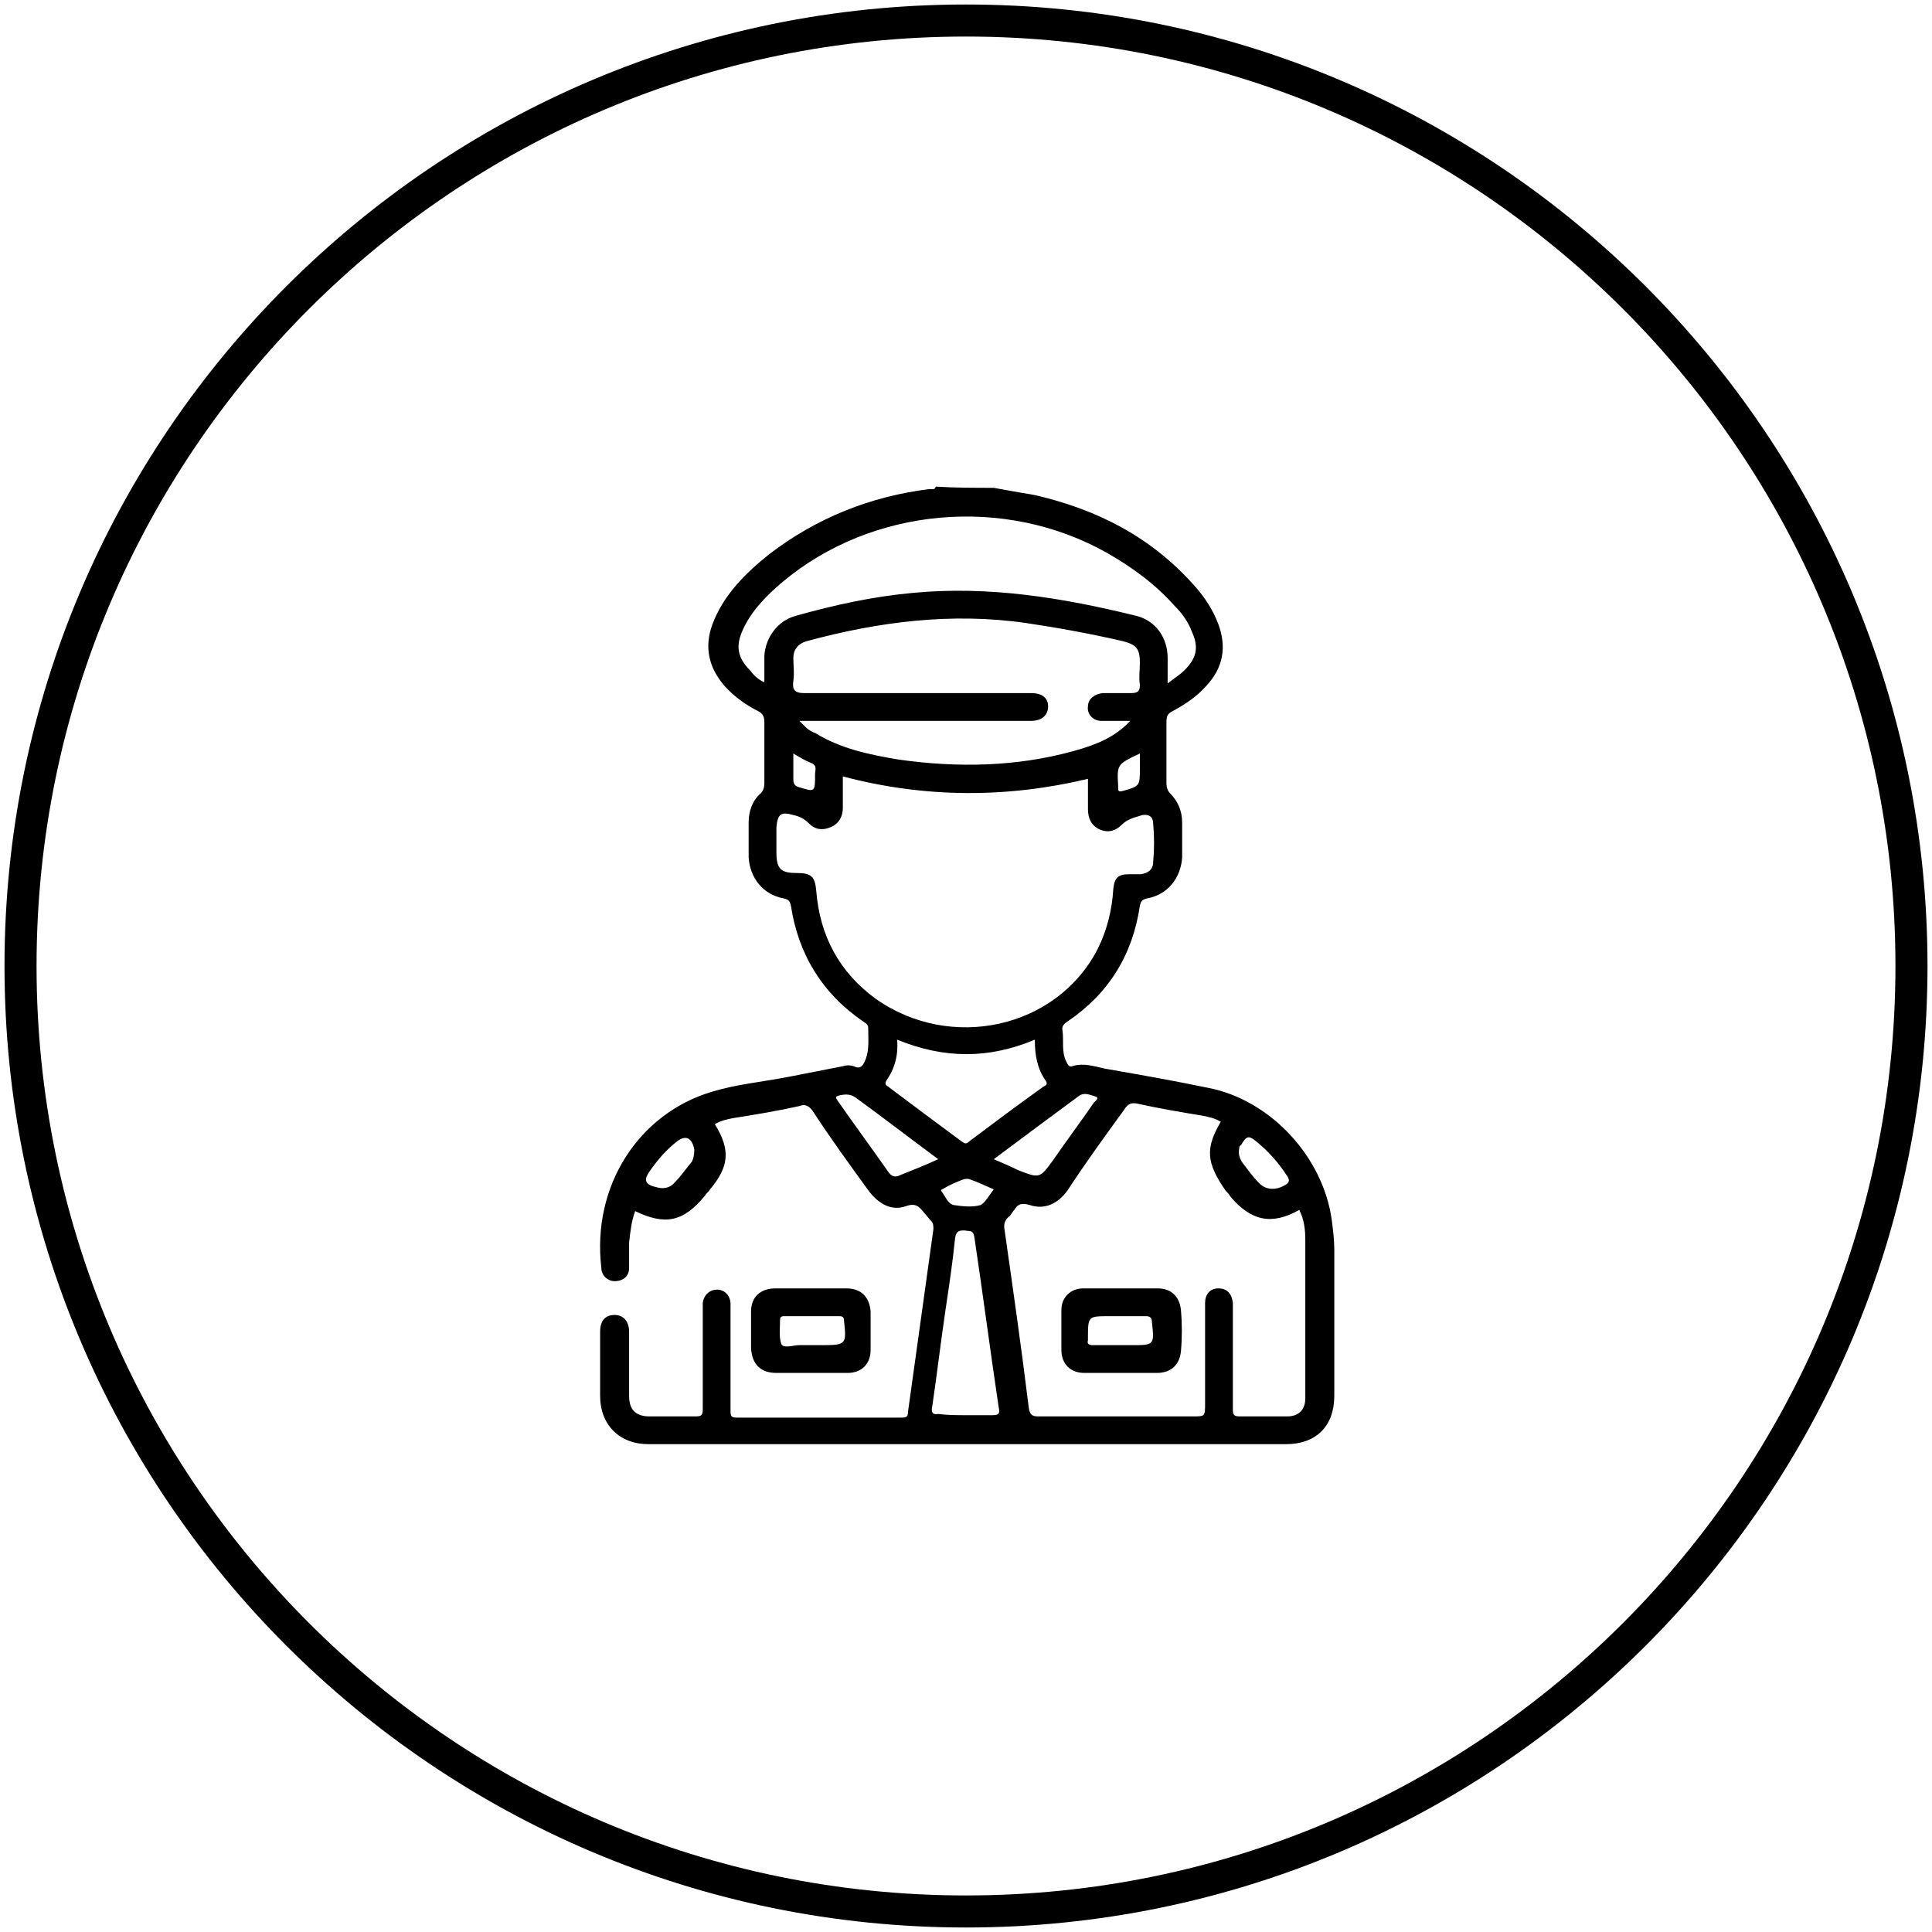
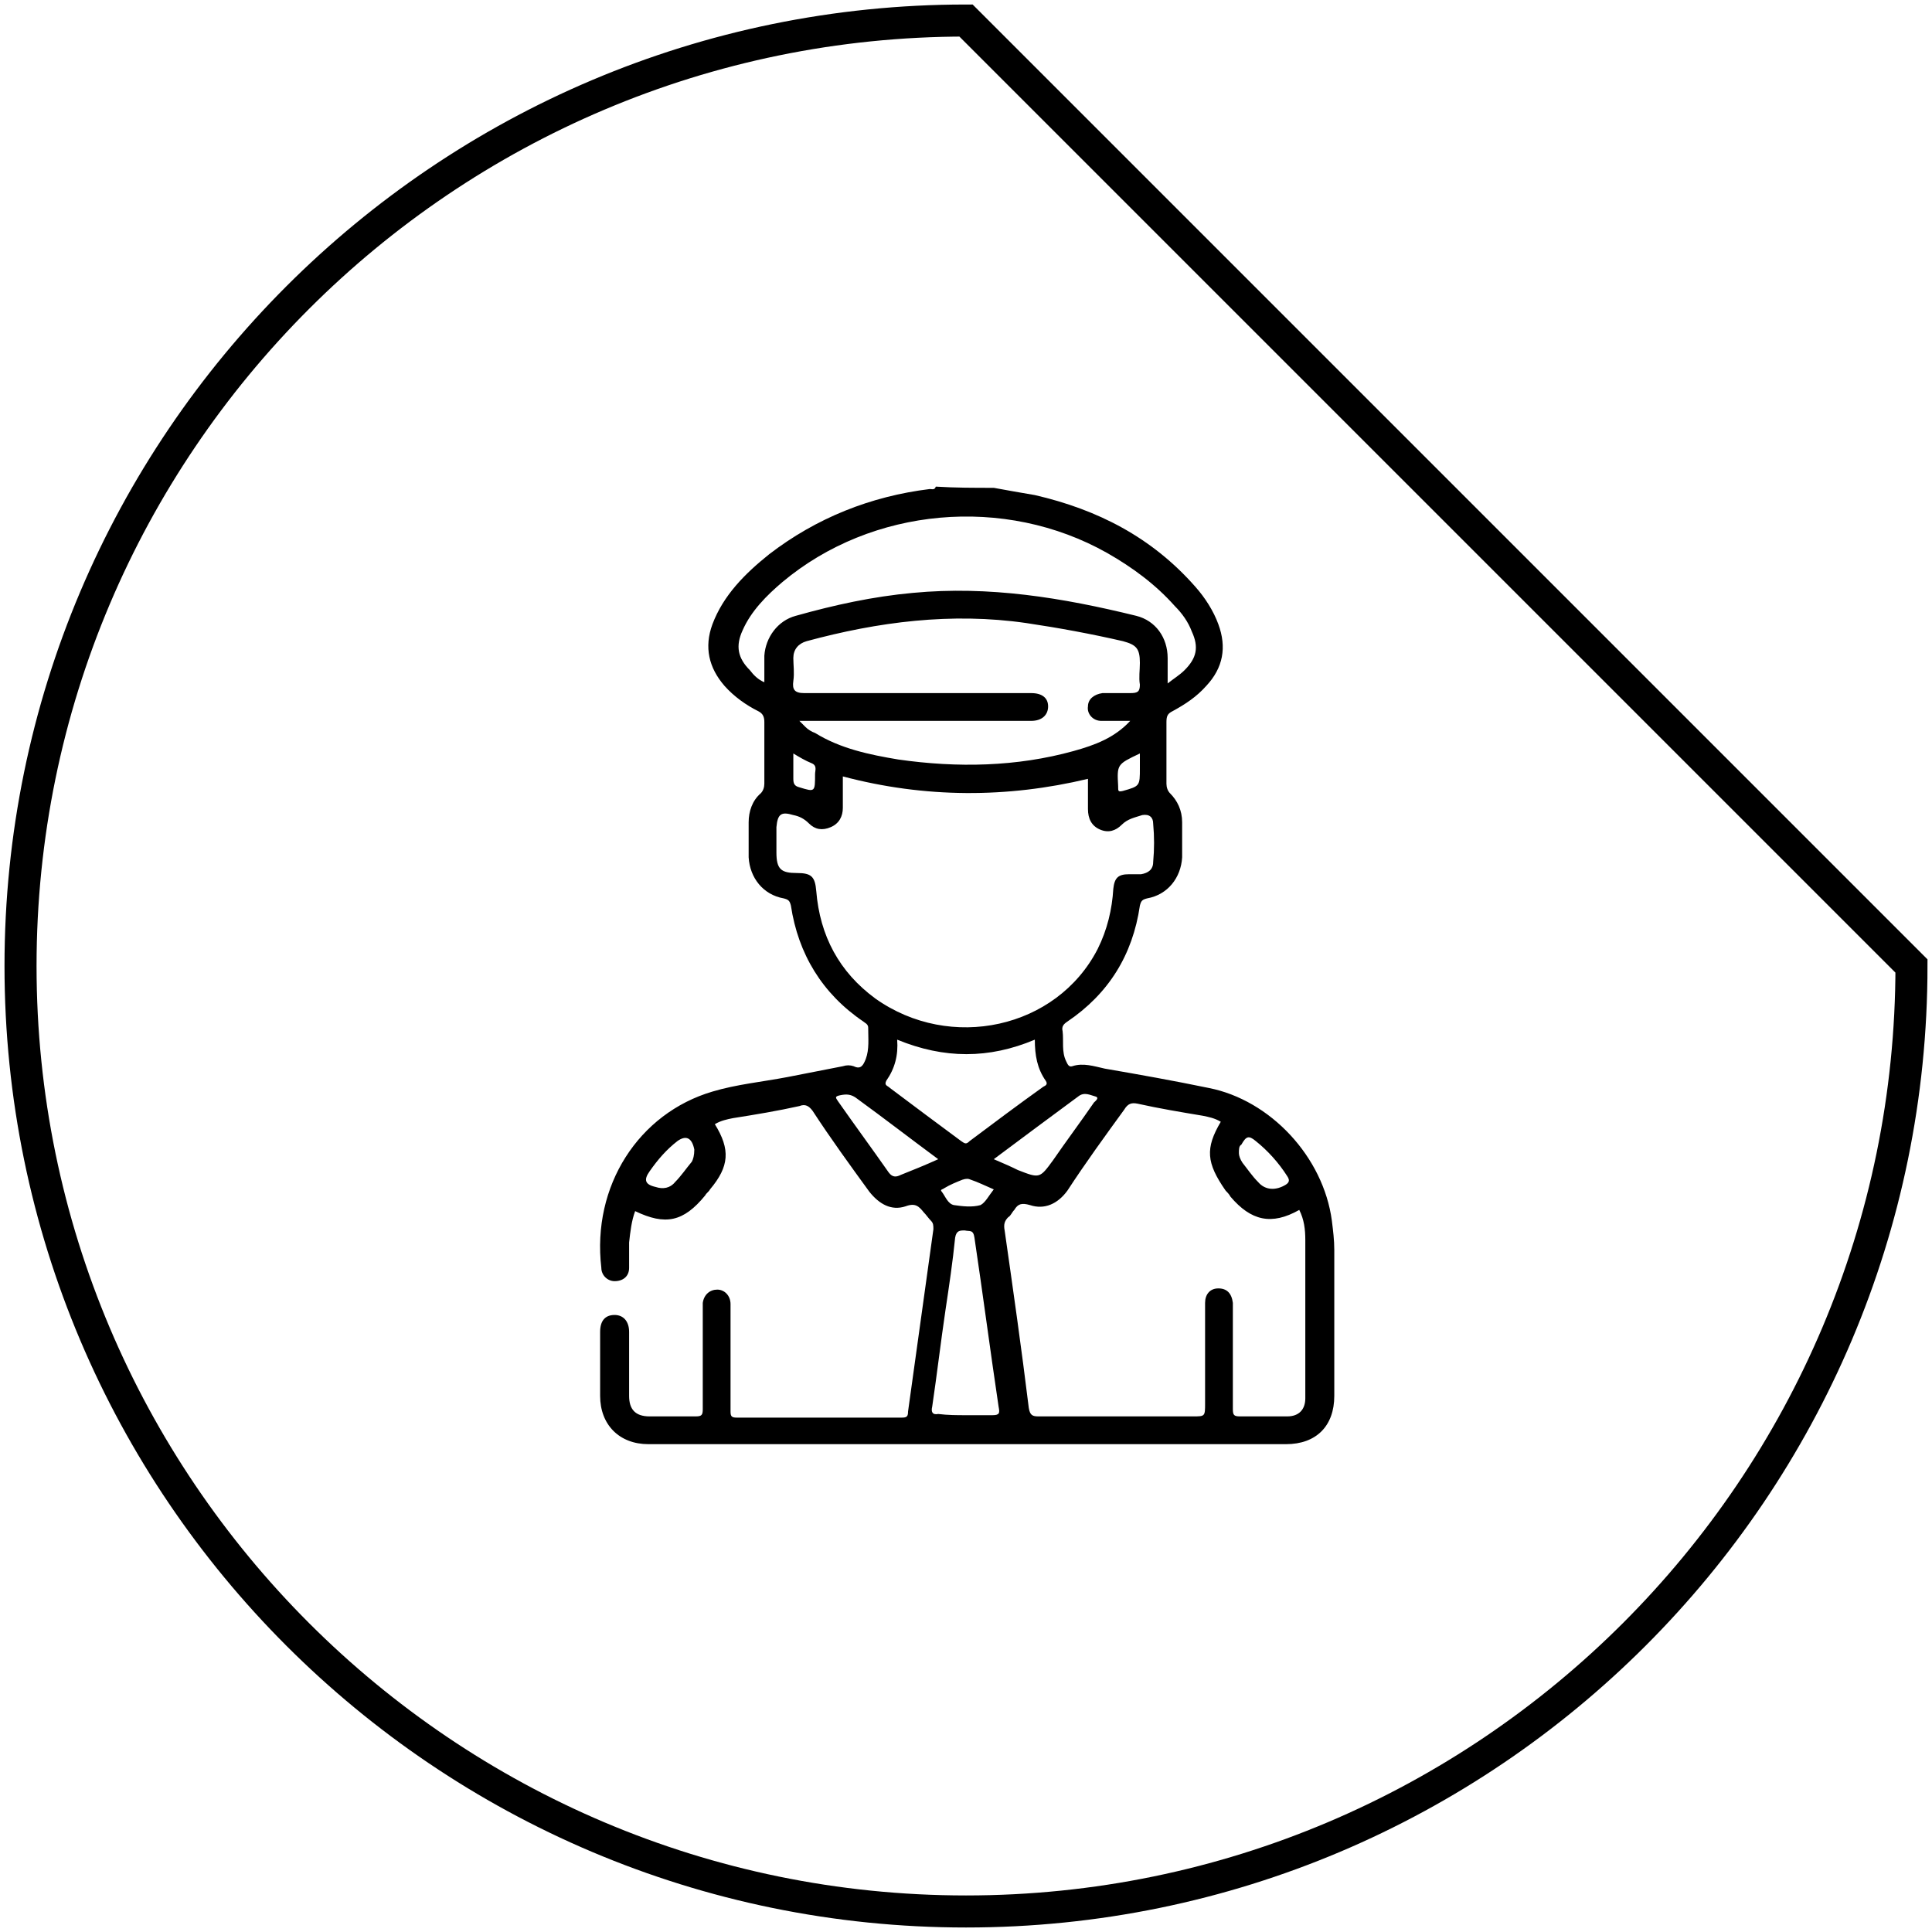
<svg xmlns="http://www.w3.org/2000/svg" version="1.1" id="Layer_1" x="0px" y="0px" viewBox="0 0 160 160" style="enable-background:new 0 0 160 160;" xml:space="preserve">
  <style type="text/css">
	.st0{fill:none;stroke:#000000;stroke-width:2.654;}
	.st1{fill:#000000;}
	.st2{fill:#000000;}
</style>
  <g>
    <g>
-       <path class="st0" d="M158.3,80c0,43.2-35.1,78.3-78.3,78.3S1.7,123.2,1.7,80S36.8,1.7,80,1.7S158.3,36.8,158.3,80z" />
+       <path class="st0" d="M158.3,80c0,43.2-35.1,78.3-78.3,78.3S1.7,123.2,1.7,80S36.8,1.7,80,1.7z" />
    </g>
  </g>
-   <path class="st1" d="M-237.1,46.3l1.4-0.7c-3.7-5.7-5.8-12.6-5.8-19.9c0-20.4,16.5-36.9,36.9-36.9s36.9,16.5,36.9,36.9  c0,8.6-2.9,16.5-7.9,22.8c-0.2,0.1,0.4-0.2,0.9-0.4c1.7-0.8,3.4-1.7,5-2.8c1.8-1.2,3.5-2.5,4.9-3.8v3.9c-1,0.8-2.1,1.6-3.3,2.4  c-10.7,7.1-23,8.7-36,1.5c-11.9-6.7-23.8-5.2-34.9,1.4c-2.1,1.3-4,2.6-5.6,3.9c0,0,0-3.7,0-3.7c1.3-0.9,2.7-1.9,4.2-2.8  c1-0.6,2-1.1,3-1.6C-237.3,46.4-237.1,46.3-237.1,46.3L-237.1,46.3z M-221.4,42c-0.5,0,0.4,0,1.3,0c5.8-0.1,11.7,1.4,17.6,4.7  c0.1,0,0.2,0.1,0.3,0.2c6.2-5,11.3-11.6,14.6-19.5c-5.1-1.9-10.6-3-16.3-3.1C-208.3,31.8-214.4,37.7-221.4,42L-221.4,42z   M-181.1,50.3c3.6-3.5,6.5-7.7,8.3-12.5c0.3-0.8,0.6-1.8,0.5-1.4c-3.7-3.3-7.9-6-12.4-8c-3.3,7.9-8.3,14.6-14.4,19.8  c0,0-0.1,0-0.1,0c5.7,2.6,11.3,3.2,16.6,2.4C-181.8,50.5-180.8,50.3-181.1,50.3L-181.1,50.3z M-204.8,62.7h0.2h0.2H-204.8z   M-230.3,3.6c0.2-0.2-0.9,1-1.6,2c-4.2,5.7-6.7,12.6-6.7,20.2c0,5.5,1.3,10.6,3.6,15.2c0.7,1.4,2,3.4,1.8,3.2  c4.9-1.6,9.5-3.9,13.7-7C-227.1,27.2-230.6,15.3-230.3,3.6L-230.3,3.6z M-227.1,0.3c-1.1,12.1,2.2,24.7,10,35  c4.2-3.4,7.8-7.6,10.7-12.5c-5.3-9.5-7.3-20-6.3-30c0.2-0.1-0.9,0.2-1.7,0.5c-3.9,1.2-7.5,3-10.7,5.5  C-226.2-0.5-227.5,0.6-227.1,0.3L-227.1,0.3z M-174.1,10.7c0.1,0.2-0.8-1.6-1.4-2.6c-6-9.8-16.7-16.3-29-16.3c-0.9,0-1.9,0-2.8,0.1  c-1,0.1-2.5,0.3-2.3,0.3c-0.4,3.5-0.4,7-0.1,10.6C-196.8,1-184.3,4.1-174.1,10.7L-174.1,10.7z M-172,15.9  c-10.2-8-23.5-11.9-37.2-10.2c0.9,5.3,2.7,10.6,5.5,15.6c12.3,0.2,23.5,4.7,32.3,12c-0.1,0.2,0.3-1.4,0.5-2.4  c0.3-1.7,0.4-3.4,0.4-5.2c0-2.8-0.3-5.5-1-8.2C-171.9,16.4-172.2,15.2-172,15.9L-172,15.9z M-235.7,54.5c10.6-4.9,22-5.4,33.2,1  c10.3,5.8,20,5.5,28.8,1v3.3c-9.3,4.2-19.6,4.3-30.3-1.7c-10.8-6.1-21.6-5.4-31.8-0.3V54.5z" />
  <g>
    <path class="st2" d="M82.3,40.4c1.1,0.2,2.2,0.4,3.4,0.6c5.2,1.2,9.7,3.5,13.3,7.6c0.8,0.9,1.5,2,1.9,3.1c0.7,1.9,0.4,3.6-1,5.1   c-0.8,0.9-1.7,1.5-2.8,2.1c-0.4,0.2-0.5,0.4-0.5,0.9c0,1.7,0,3.4,0,5.1c0,0.3,0.1,0.6,0.3,0.8c0.6,0.6,1,1.4,1,2.4c0,1,0,2,0,2.9   c-0.1,1.7-1.2,3.1-2.9,3.4c-0.4,0.1-0.5,0.2-0.6,0.6c-0.6,4.1-2.6,7.3-6,9.6c-0.3,0.2-0.5,0.4-0.4,0.8c0.1,0.8-0.1,1.7,0.3,2.5   c0.1,0.2,0.2,0.5,0.5,0.4c0.9-0.3,1.8,0,2.7,0.2c2.9,0.5,5.7,1,8.6,1.6c5.1,1,9.5,5.7,10.2,11c0.1,0.8,0.2,1.6,0.2,2.4   c0,4,0,8,0,12.1c0,2.5-1.5,4-4,4c-17.6,0-35.2,0-52.8,0c-2.4,0-4-1.6-4-4c0-1.8,0-3.5,0-5.3c0-0.9,0.4-1.4,1.2-1.4   c0.7,0,1.2,0.5,1.2,1.4c0,1.8,0,3.5,0,5.3c0,1.1,0.5,1.7,1.7,1.7c1.3,0,2.5,0,3.8,0c0.5,0,0.6-0.1,0.6-0.6c0-2.7,0-5.5,0-8.2   c0-0.2,0-0.4,0-0.6c0.1-0.7,0.6-1.1,1.2-1.1c0.6,0,1.1,0.5,1.1,1.2c0,2.3,0,4.6,0,6.9c0,0.7,0,1.3,0,2c0,0.4,0.1,0.5,0.5,0.5   c4.6,0,9.1,0,13.7,0c0.4,0,0.5-0.1,0.5-0.5c0.7-5,1.4-10.1,2.1-15.1c0-0.3,0-0.5-0.2-0.7c-0.2-0.2-0.4-0.5-0.6-0.7   c-0.4-0.5-0.7-0.8-1.5-0.5c-1.2,0.4-2.2-0.2-3-1.2c-1.6-2.2-3.2-4.4-4.7-6.7c-0.3-0.4-0.6-0.6-1.1-0.4c-1.8,0.4-3.6,0.7-5.5,1   c-0.5,0.1-1,0.2-1.5,0.5c1.3,2.1,1.2,3.5-0.4,5.4c-0.1,0.2-0.3,0.3-0.4,0.5c-1.8,2.2-3.3,2.5-5.8,1.3c-0.3,0.8-0.4,1.7-0.5,2.6   c0,0.7,0,1.4,0,2.1c0,0.7-0.5,1.1-1.2,1.1c-0.6,0-1.1-0.5-1.1-1.1C49,98.2,52.9,92.2,59,90.4c2-0.6,4.1-0.8,6.2-1.2   c1.5-0.3,3.1-0.6,4.6-0.9c0.3-0.1,0.6-0.1,0.9,0c0.6,0.3,0.8-0.1,1-0.6c0.3-0.8,0.2-1.7,0.2-2.6c0-0.3-0.3-0.4-0.4-0.5   c-3.4-2.3-5.4-5.6-6-9.6c-0.1-0.4-0.2-0.5-0.6-0.6c-1.7-0.3-2.8-1.7-2.9-3.4c0-1,0-1.9,0-2.9c0-0.9,0.3-1.8,1-2.4   c0.2-0.2,0.3-0.5,0.3-0.8c0-1.7,0-3.4,0-5.1c0-0.4-0.1-0.7-0.5-0.9c-1-0.5-2-1.2-2.8-2.1c-1.3-1.5-1.7-3.2-1-5.1   c0.9-2.4,2.7-4.2,4.7-5.8c3.9-3,8.4-4.8,13.3-5.4c0.2,0,0.4,0.1,0.5-0.2C79.1,40.4,80.7,40.4,82.3,40.4z M69.8,64.3   c0,0.9,0,1.7,0,2.6c0,0.7-0.3,1.3-1,1.6c-0.7,0.3-1.3,0.2-1.8-0.3c-0.4-0.4-0.8-0.6-1.3-0.7c-1-0.3-1.3-0.1-1.4,1   c0,0.7,0,1.4,0,2.1c0,1.4,0.4,1.7,1.7,1.7c1.2,0,1.5,0.3,1.6,1.5c0.3,3.7,1.9,6.7,4.9,8.9c6.2,4.4,15,2.5,18.4-4.1   c0.8-1.6,1.2-3.3,1.3-5c0.1-0.9,0.4-1.2,1.3-1.2c0.3,0,0.7,0,1,0c0.6-0.1,1-0.4,1-1c0.1-1.1,0.1-2.1,0-3.2c0-0.5-0.3-0.8-0.9-0.7   c-0.6,0.2-1.2,0.3-1.7,0.8c-0.5,0.5-1.1,0.7-1.8,0.4c-0.7-0.3-1-0.9-1-1.7c0-0.8,0-1.6,0-2.5C83.4,66.1,76.6,66.1,69.8,64.3z    M101.1,92.9c-0.5-0.3-1-0.4-1.5-0.5c-1.8-0.3-3.6-0.6-5.4-1c-0.5-0.1-0.8,0-1.1,0.5c-1.6,2.2-3.2,4.4-4.7,6.7   c-0.8,1.1-1.9,1.6-3.1,1.2c-0.7-0.2-1-0.1-1.3,0.4c-0.2,0.2-0.3,0.5-0.5,0.6c-0.3,0.3-0.4,0.6-0.3,1.1c0.7,4.9,1.4,9.8,2,14.7   c0.1,0.6,0.3,0.7,0.8,0.7c4.3,0,8.5,0,12.8,0c1,0,1,0,1-1.1c0-2.8,0-5.5,0-8.3c0-0.7,0.4-1.2,1.1-1.2c0.7,0,1.1,0.4,1.2,1.2   c0,0.2,0,0.4,0,0.6c0,2.7,0,5.5,0,8.2c0,0.5,0.1,0.6,0.6,0.6c1.3,0,2.6,0,3.9,0c1,0,1.5-0.6,1.5-1.5c0-4.4,0-8.8,0-13.1   c0-0.9-0.1-1.7-0.5-2.5c-2.3,1.3-4,0.9-5.7-1.1c-0.1-0.2-0.3-0.4-0.4-0.5C99.9,96.3,99.8,95.1,101.1,92.9z M93.6,59.7   c-0.8,0-1.6,0-2.4,0c-0.7,0-1.2-0.6-1.1-1.2c0-0.6,0.5-1,1.2-1.1c0.8,0,1.5,0,2.3,0c0.6,0,0.8-0.1,0.8-0.7c-0.1-0.6,0-1.2,0-1.8   c0-1.2-0.3-1.5-1.4-1.8c-2.6-0.6-5.3-1.1-8-1.5c-6.2-0.9-12.3-0.1-18.2,1.5c-0.7,0.2-1.1,0.7-1.1,1.4c0,0.6,0.1,1.2,0,1.9   c-0.1,0.7,0.1,1,0.9,1c6.3,0,12.6,0,18.8,0c0.9,0,1.4,0.4,1.4,1.1c0,0.7-0.5,1.2-1.4,1.2c-0.2,0-0.4,0-0.5,0c-5.9,0-11.8,0-17.7,0   c-0.3,0-0.5,0-1,0c0.3,0.3,0.4,0.4,0.5,0.5c0.2,0.2,0.5,0.4,0.8,0.5c2.1,1.3,4.5,1.8,6.9,2.2c4.9,0.7,9.8,0.6,14.5-0.7   C90.7,61.7,92.3,61.1,93.6,59.7z M63.3,56.5c0-0.8,0-1.5,0-2.2c0.1-1.5,1.1-2.9,2.6-3.3c3.2-0.9,6.4-1.6,9.7-1.9   c6.3-0.6,12.4,0.4,18.5,1.9c1.6,0.4,2.6,1.8,2.6,3.5c0,0.7,0,1.3,0,2.1c0.5-0.4,1-0.7,1.4-1.1c1-1,1.2-1.9,0.6-3.2   c-0.3-0.8-0.8-1.5-1.4-2.1c-1.6-1.8-3.5-3.2-5.6-4.4C83.2,41,72.2,42,64.8,48.2c-1.3,1.1-2.6,2.4-3.3,4c-0.6,1.3-0.4,2.3,0.6,3.3   C62.4,55.9,62.8,56.3,63.3,56.5z M74.3,86.1c0.1,1.3-0.2,2.4-0.9,3.4c-0.2,0.4,0.1,0.4,0.3,0.6c2,1.5,4,3,5.9,4.4   c0.3,0.2,0.4,0.3,0.7,0c2-1.5,4-3,6.1-4.5c0.2-0.1,0.4-0.2,0.2-0.5c-0.7-1-0.9-2.1-0.9-3.4C81.9,87.7,78.2,87.7,74.3,86.1z    M80,117.2c0.7,0,1.5,0,2.2,0c0.6,0,0.6-0.2,0.5-0.7c-0.7-4.7-1.3-9.3-2-14c-0.1-0.7-0.4-0.5-0.8-0.6c-0.4,0-0.7,0-0.8,0.6   c-0.2,2-0.5,4-0.8,6c-0.4,2.7-0.7,5.3-1.1,8c-0.1,0.4,0,0.7,0.5,0.6C78.5,117.2,79.3,117.2,80,117.2z M77.7,96   c-2.3-1.7-4.5-3.4-6.7-5c-0.5-0.4-0.9-0.4-1.4-0.3c-0.5,0.1-0.4,0.2-0.2,0.5c1.4,2,2.8,3.9,4.2,5.9c0.3,0.4,0.6,0.4,1,0.2   C75.6,96.9,76.6,96.5,77.7,96z M82.3,96c0.7,0.3,1.4,0.6,2,0.9c1.8,0.7,1.8,0.7,2.9-0.8c1.1-1.6,2.3-3.2,3.4-4.8   c0.1-0.1,0.5-0.4,0.1-0.5c-0.4-0.1-0.9-0.4-1.4,0C87,92.5,84.7,94.2,82.3,96z M57.5,95.2C57.5,95.3,57.5,95.2,57.5,95.2   c-0.2-1-0.7-1.2-1.4-0.7c-0.9,0.7-1.6,1.5-2.3,2.5c-0.5,0.7-0.4,1.1,0.5,1.3c0.6,0.2,1.2,0.1,1.6-0.4c0.5-0.5,0.9-1.1,1.4-1.7   C57.4,96,57.5,95.7,57.5,95.2z M102.6,95.5c0,0.2,0.1,0.5,0.3,0.8c0.4,0.5,0.8,1.1,1.3,1.6c0.6,0.7,1.5,0.7,2.3,0.2   c0.3-0.2,0.3-0.4,0.1-0.7c-0.7-1.1-1.6-2.1-2.6-2.9c-0.6-0.5-0.8-0.4-1.2,0.3C102.6,94.9,102.6,95.2,102.6,95.5z M82.3,98.5   c-0.7-0.3-1.3-0.6-1.9-0.8c-0.2-0.1-0.4-0.1-0.7,0c-0.5,0.2-1,0.4-1.5,0.7c-0.1,0.1-0.4,0.1-0.2,0.3c0.3,0.4,0.5,1,1,1.1   c0.7,0.1,1.5,0.2,2.2,0C81.6,99.6,81.9,99,82.3,98.5z M65.7,62.4c0,0.8,0,1.4,0,2.1c0,0.4,0.1,0.6,0.5,0.7c1.3,0.4,1.3,0.4,1.3-1.1   c0-0.3,0.2-0.7-0.3-0.9C66.7,63,66.2,62.7,65.7,62.4z M94.4,62.4c-1.9,0.9-1.9,0.9-1.8,2.7c0,0,0,0.1,0,0.1c0,0.3,0,0.4,0.4,0.3   c1.4-0.4,1.4-0.4,1.4-1.9C94.4,63.2,94.4,62.8,94.4,62.4z" />
-     <path class="st2" d="M67.2,113.7c-1,0-1.9,0-2.9,0c-1.3,0-2-0.7-2.1-2c0-1,0-2.1,0-3.1c0-1.2,0.8-1.9,2-1.9c2,0,4,0,5.9,0   c1.2,0,1.9,0.7,2,1.9c0,1.1,0,2.1,0,3.2c0,1.2-0.8,1.9-1.9,1.9C69.2,113.7,68.2,113.7,67.2,113.7z M67.3,111.4c0.3,0,0.6,0,0.8,0   c2,0,2-0.1,1.8-2c0-0.3-0.1-0.4-0.4-0.4c-1.5,0-3,0-4.5,0c-0.2,0-0.4,0-0.4,0.3c0,0.7-0.1,1.4,0.1,2c0.2,0.4,1,0.1,1.5,0.1   C66.6,111.4,66.9,111.4,67.3,111.4z" />
-     <path class="st2" d="M92.8,113.7c-1,0-2,0-3,0c-1.1,0-1.9-0.7-1.9-1.9c0-1.1,0-2.2,0-3.3c0-1.1,0.8-1.8,1.8-1.8c2.1,0,4.1,0,6.2,0   c1.1,0,1.8,0.7,1.9,1.8c0.1,1.1,0.1,2.3,0,3.4c-0.1,1.1-0.8,1.8-2,1.8C94.8,113.7,93.8,113.7,92.8,113.7z M92.8,111.4   c0.3,0,0.6,0,0.9,0c1.9,0,1.9,0,1.7-1.9c0-0.4-0.2-0.5-0.5-0.5c-1,0-2,0-3,0c-1.8,0-1.8,0-1.8,1.8c0,0.1,0,0.1,0,0.2   c-0.1,0.3,0.1,0.4,0.4,0.4C91.3,111.4,92.1,111.4,92.8,111.4z" />
  </g>
</svg>